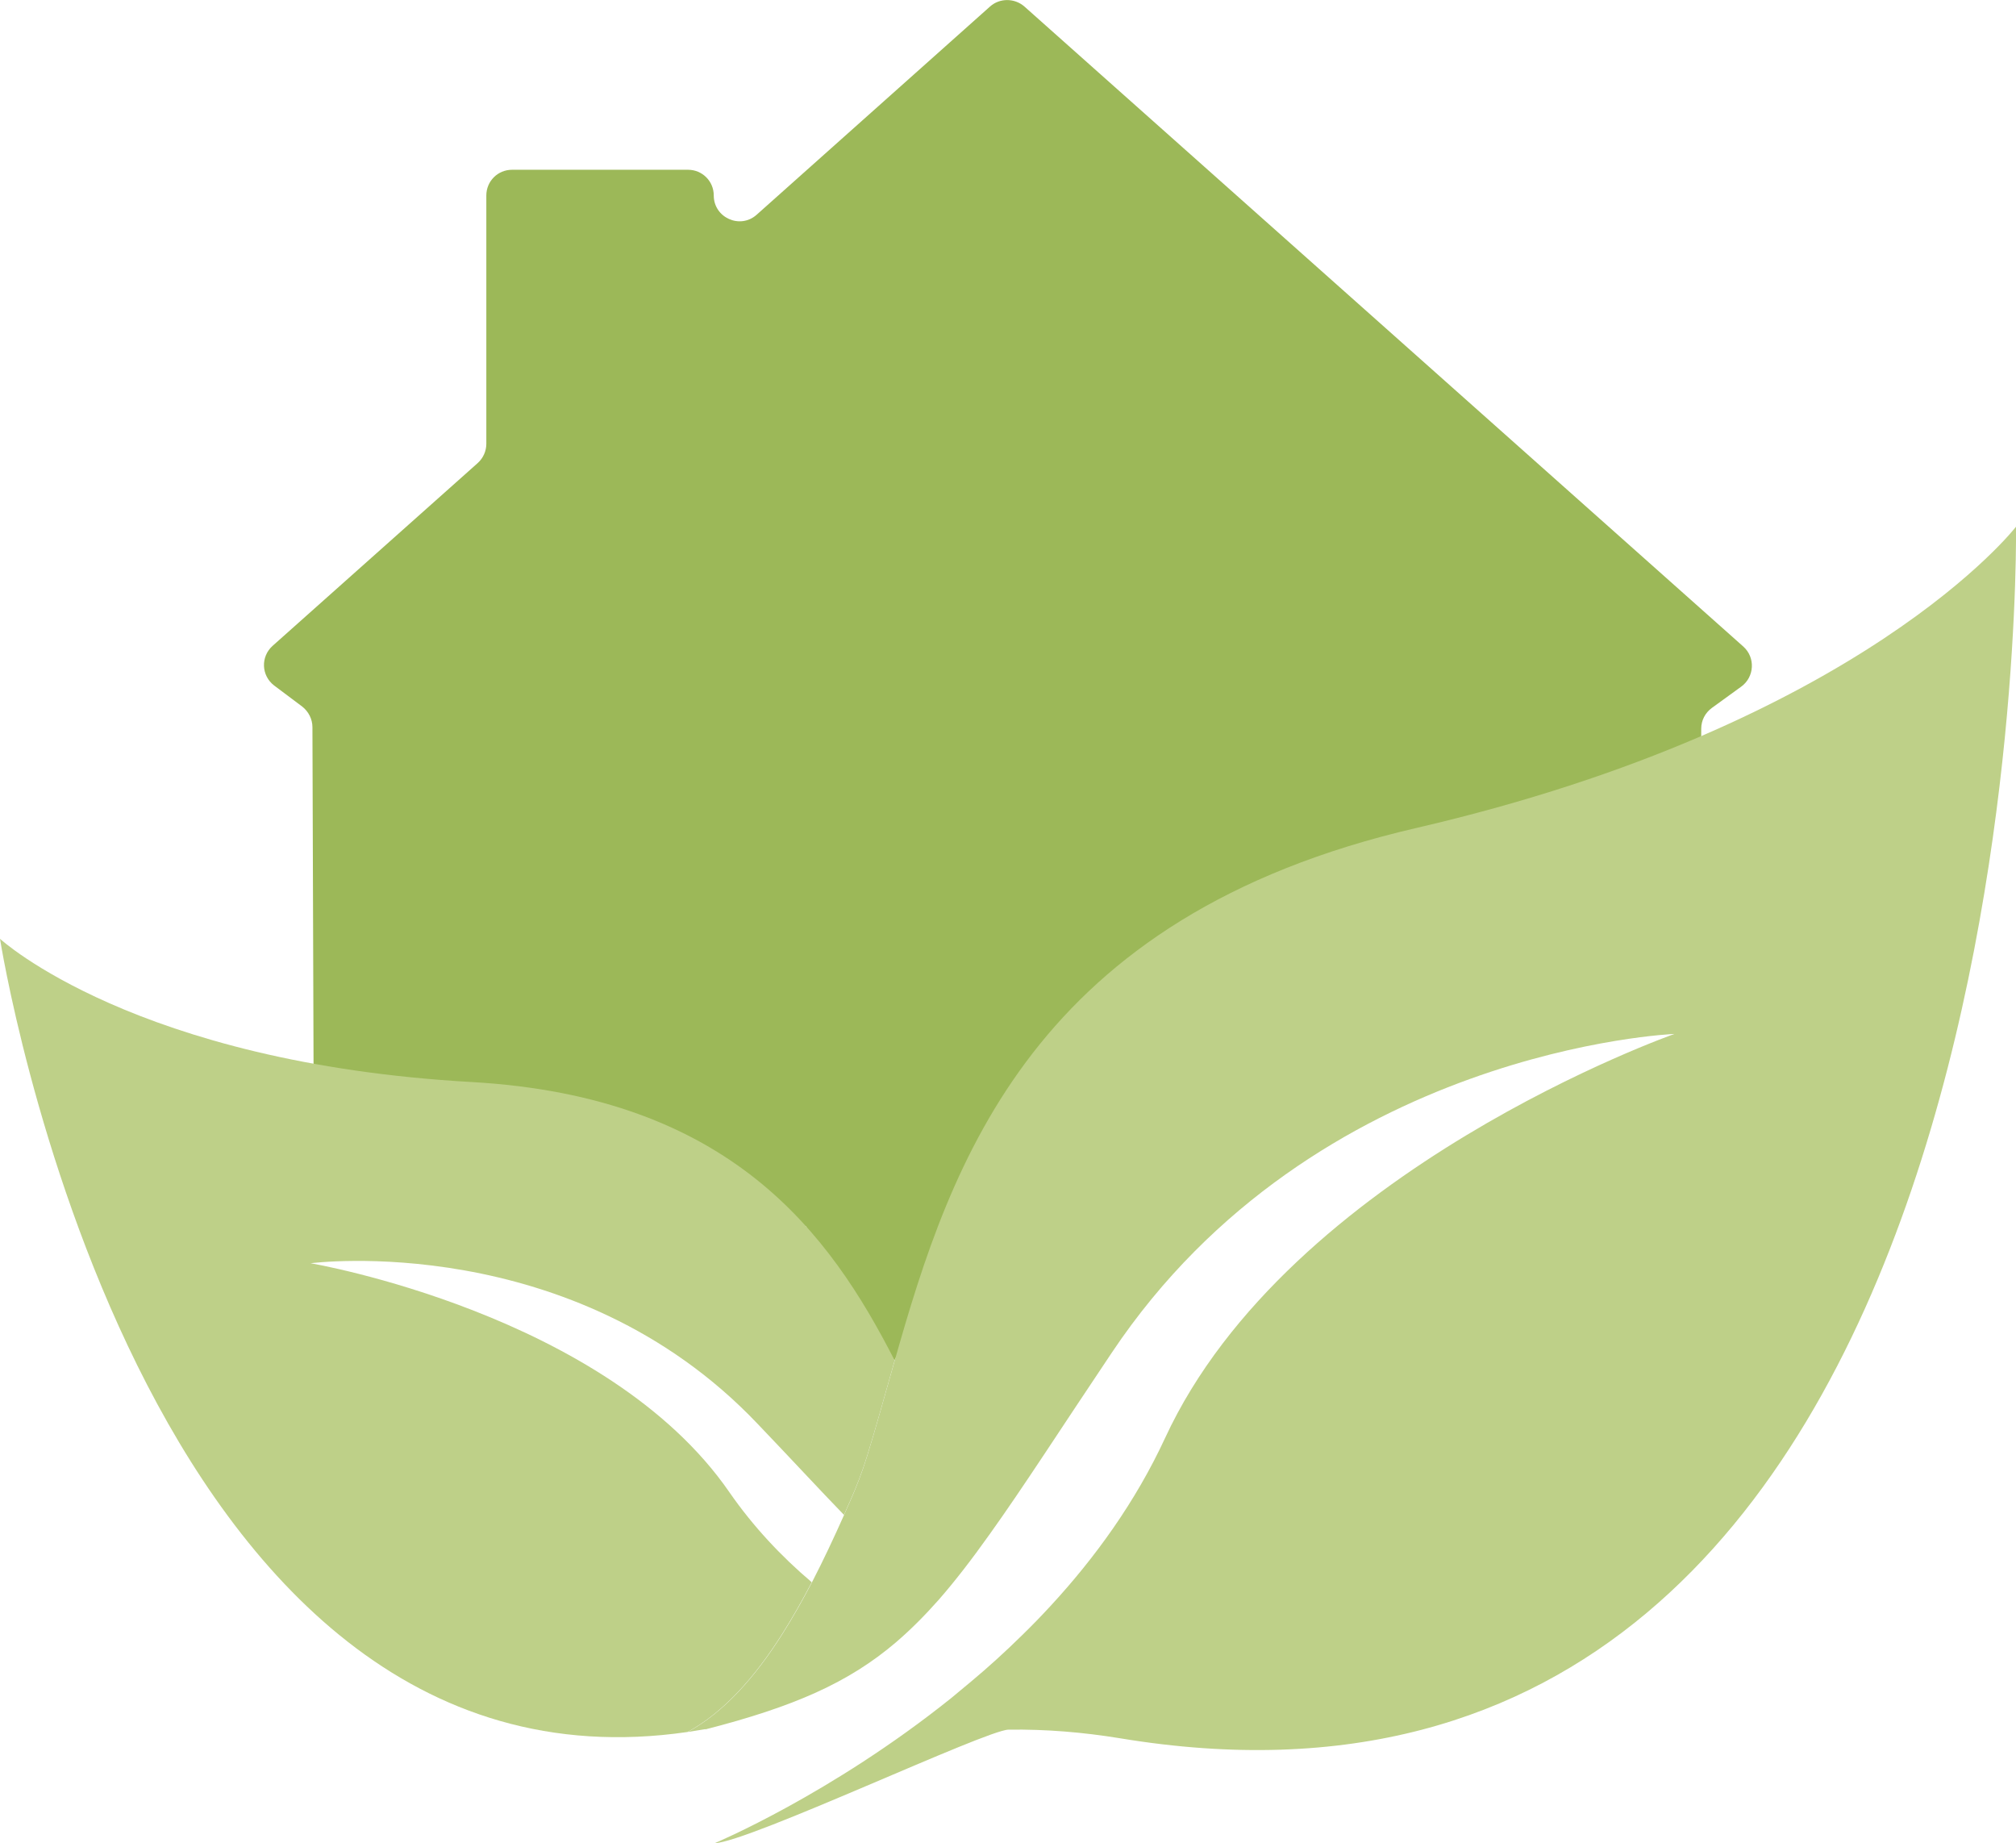
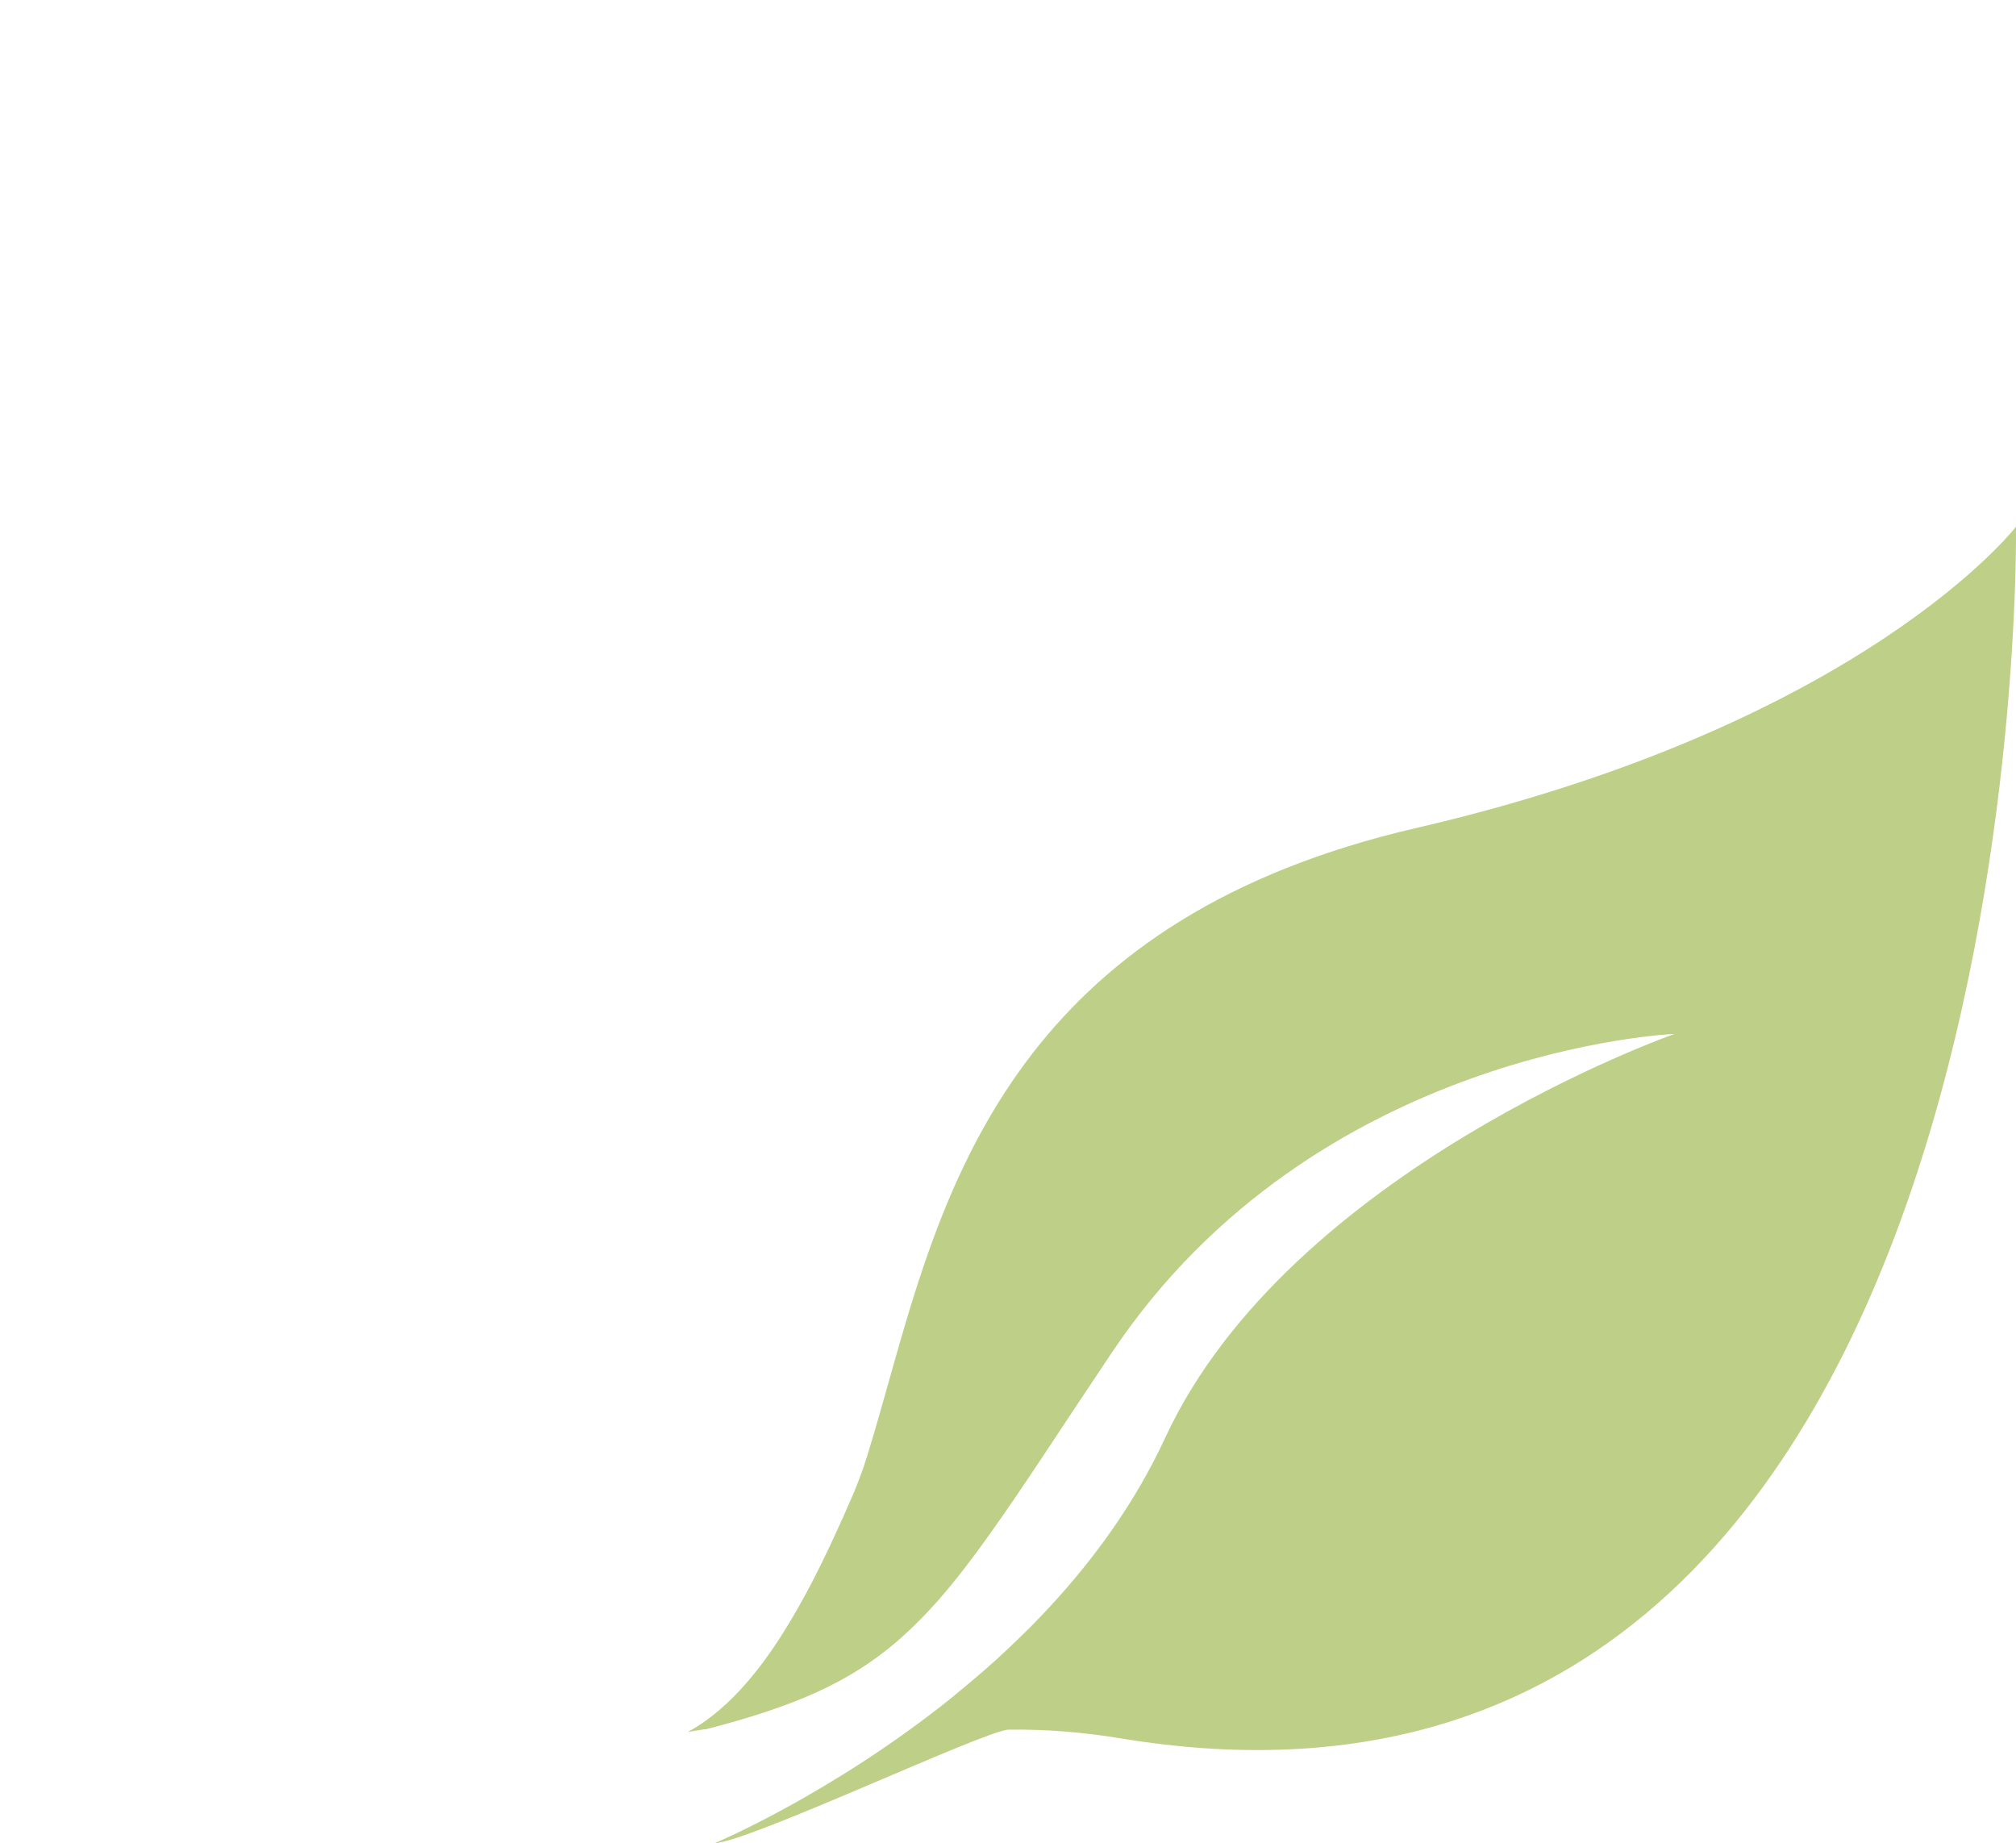
<svg xmlns="http://www.w3.org/2000/svg" id="Ebene_1" baseProfile="tiny" version="1.2" viewBox="0 0 77.56 70.9">
-   <path d="M65.45,28.03l-.03,10.48h-2.51s-3.7,0-3.7,0l-22.11,8.66-2.69,5.16-3.41-5.17H13.07c-.55,0-.99-.45-.99-.99l-.06-18.2c0-.31-.15-.6-.39-.79l-1.08-.81c-.5-.38-.53-1.11-.06-1.53l7.89-7.03c.21-.19.33-.46.33-.74V7.52c0-.55.44-.99.99-.99h6.77c.55,0,.99.44.99.99h0c0,.85,1.01,1.31,1.65.74L38.09.25c.37-.33.94-.33,1.32,0l27.66,24.62c.47.42.43,1.17-.08,1.54l-1.13.82c-.26.19-.41.48-.41.8Z" fill="#9cb858" fill-rule="evenodd" />
  <g>
    <line x1="27.14" y1="66.52" x2="26.46" y2="66.62" fill="#bed088" />
-     <path d="M27.14,66.52c3.39-.87,5.5-1.79,7.33-3.35.56-.48,1.1-1.02,1.64-1.63.63-.72,1.27-1.55,1.96-2.52,1.29-1.8,2.75-4.08,4.71-7,7.83-11.7,21.64-12.25,21.64-12.25,0,0-14.82,5.21-19.6,15.55-1.13,2.44-2.69,4.6-4.42,6.47-.35.38-.71.75-1.08,1.11-.64.63-1.3,1.23-1.96,1.78-.26.22-.52.43-.77.64-4.63,3.71-9.1,5.58-9.1,5.58,1.35-.06,10.45-4.36,11.31-4.37,1.44-.02,2.87.1,4.28.33,35.26,5.85,34.48-46.6,34.48-46.6,0,0-5.86,7.6-23.08,11.59-14.74,3.41-17.89,12.83-20.06,20.49-.37,1.29-.7,2.52-1.06,3.67-.19.62-.42,1.21-.67,1.77-.07.16-.15.33-.22.5-.37.83-.78,1.71-1.23,2.58-.36.69-.75,1.38-1.17,2.04-1,1.57-2.19,2.95-3.61,3.72l.68-.11Z" fill="#bed088" />
-     <path d="M34.42,52.33c-.37,1.29-.7,2.52-1.06,3.67-.19.62-.42,1.21-.67,1.77-.07.16-.15.33-.22.5-.94-.97-2.01-2.13-3.33-3.51-7.12-7.49-17.19-6.17-17.19-6.17,0,0,11.38,1.93,16.12,8.82.91,1.31,1.99,2.46,3.16,3.45-.36.69-.75,1.38-1.17,2.04-1,1.57-2.19,2.95-3.61,3.72C5.27,69.7,0,36.11,0,36.11c0,0,5.19,4.78,18.15,5.51,9.97.57,13.77,5.82,16.27,10.71Z" fill="#bed088" />
+     <path d="M27.14,66.52c3.39-.87,5.5-1.79,7.33-3.35.56-.48,1.1-1.02,1.64-1.63.63-.72,1.27-1.55,1.96-2.52,1.29-1.8,2.75-4.08,4.71-7,7.83-11.7,21.64-12.25,21.64-12.25,0,0-14.82,5.21-19.6,15.55-1.13,2.44-2.69,4.6-4.42,6.47-.35.38-.71.75-1.08,1.11-.64.63-1.3,1.23-1.96,1.78-.26.22-.52.43-.77.64-4.63,3.71-9.1,5.58-9.1,5.58,1.35-.06,10.45-4.36,11.31-4.37,1.44-.02,2.87.1,4.28.33,35.26,5.85,34.48-46.6,34.48-46.6,0,0-5.86,7.6-23.08,11.59-14.74,3.41-17.89,12.83-20.06,20.49-.37,1.29-.7,2.52-1.06,3.67-.19.62-.42,1.21-.67,1.77-.07.16-.15.33-.22.5-.37.83-.78,1.71-1.23,2.58-.36.69-.75,1.38-1.17,2.04-1,1.57-2.19,2.95-3.61,3.72l.68-.11" fill="#bed088" />
  </g>
</svg>